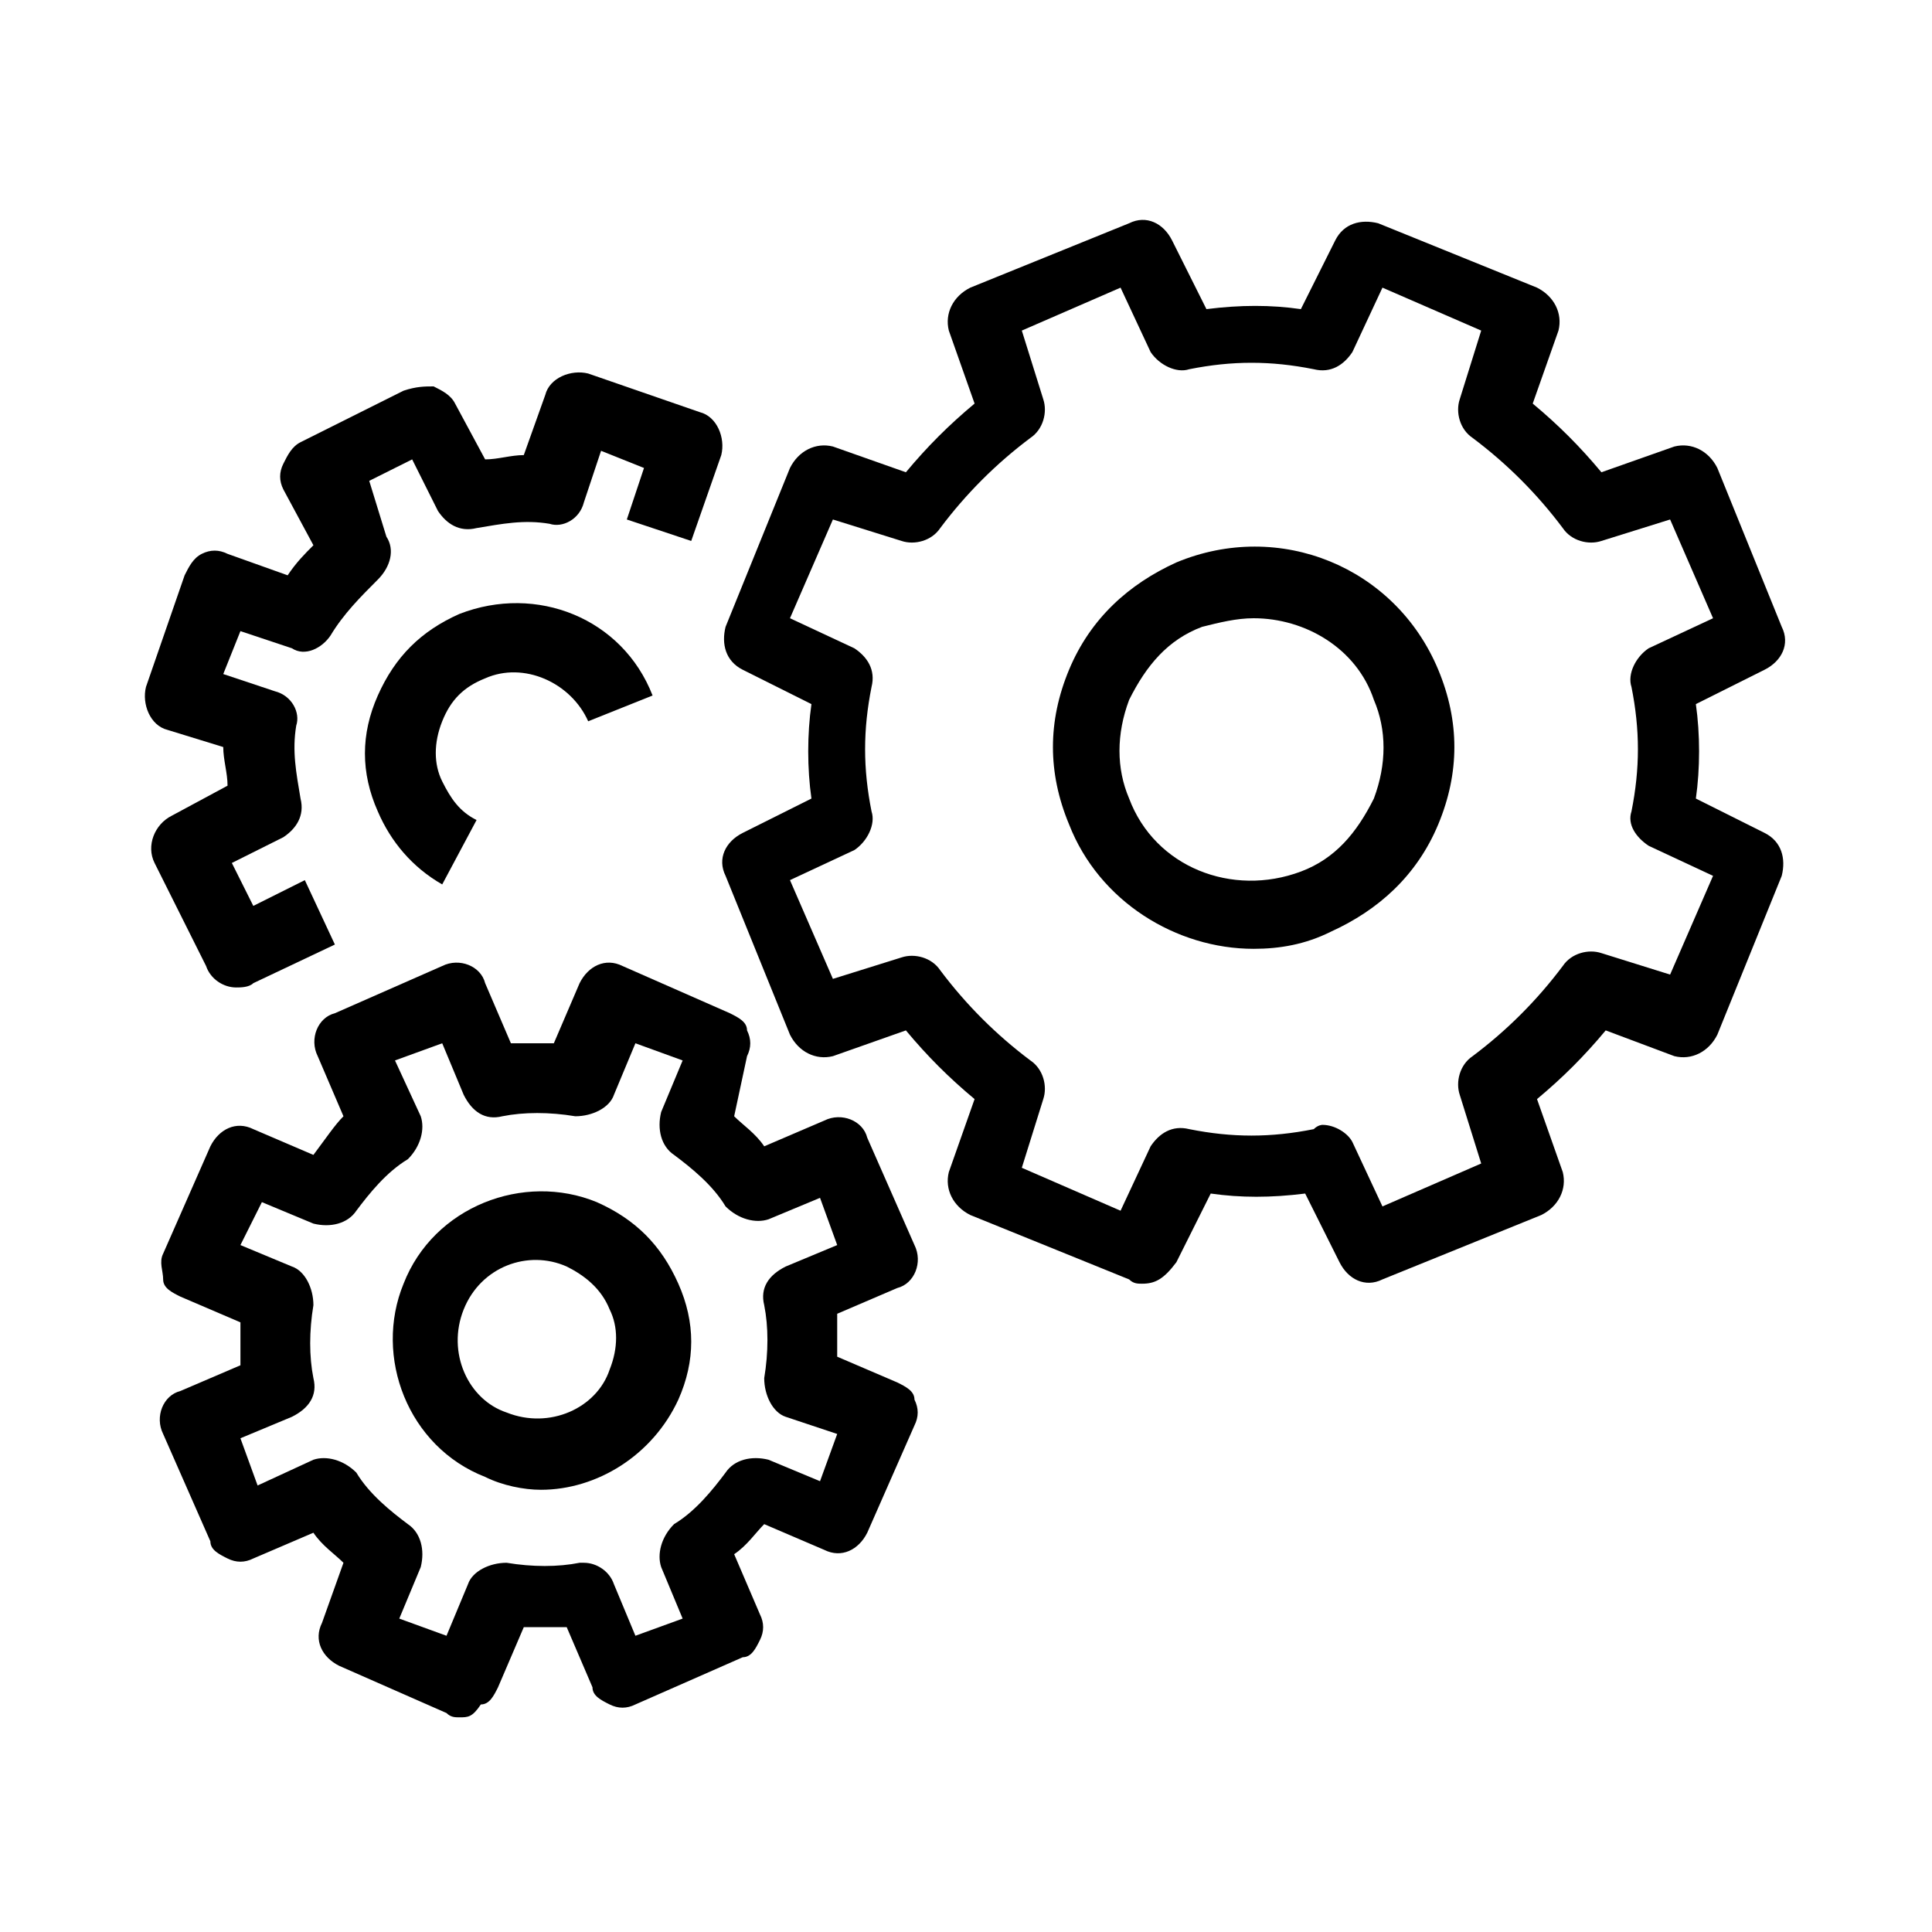
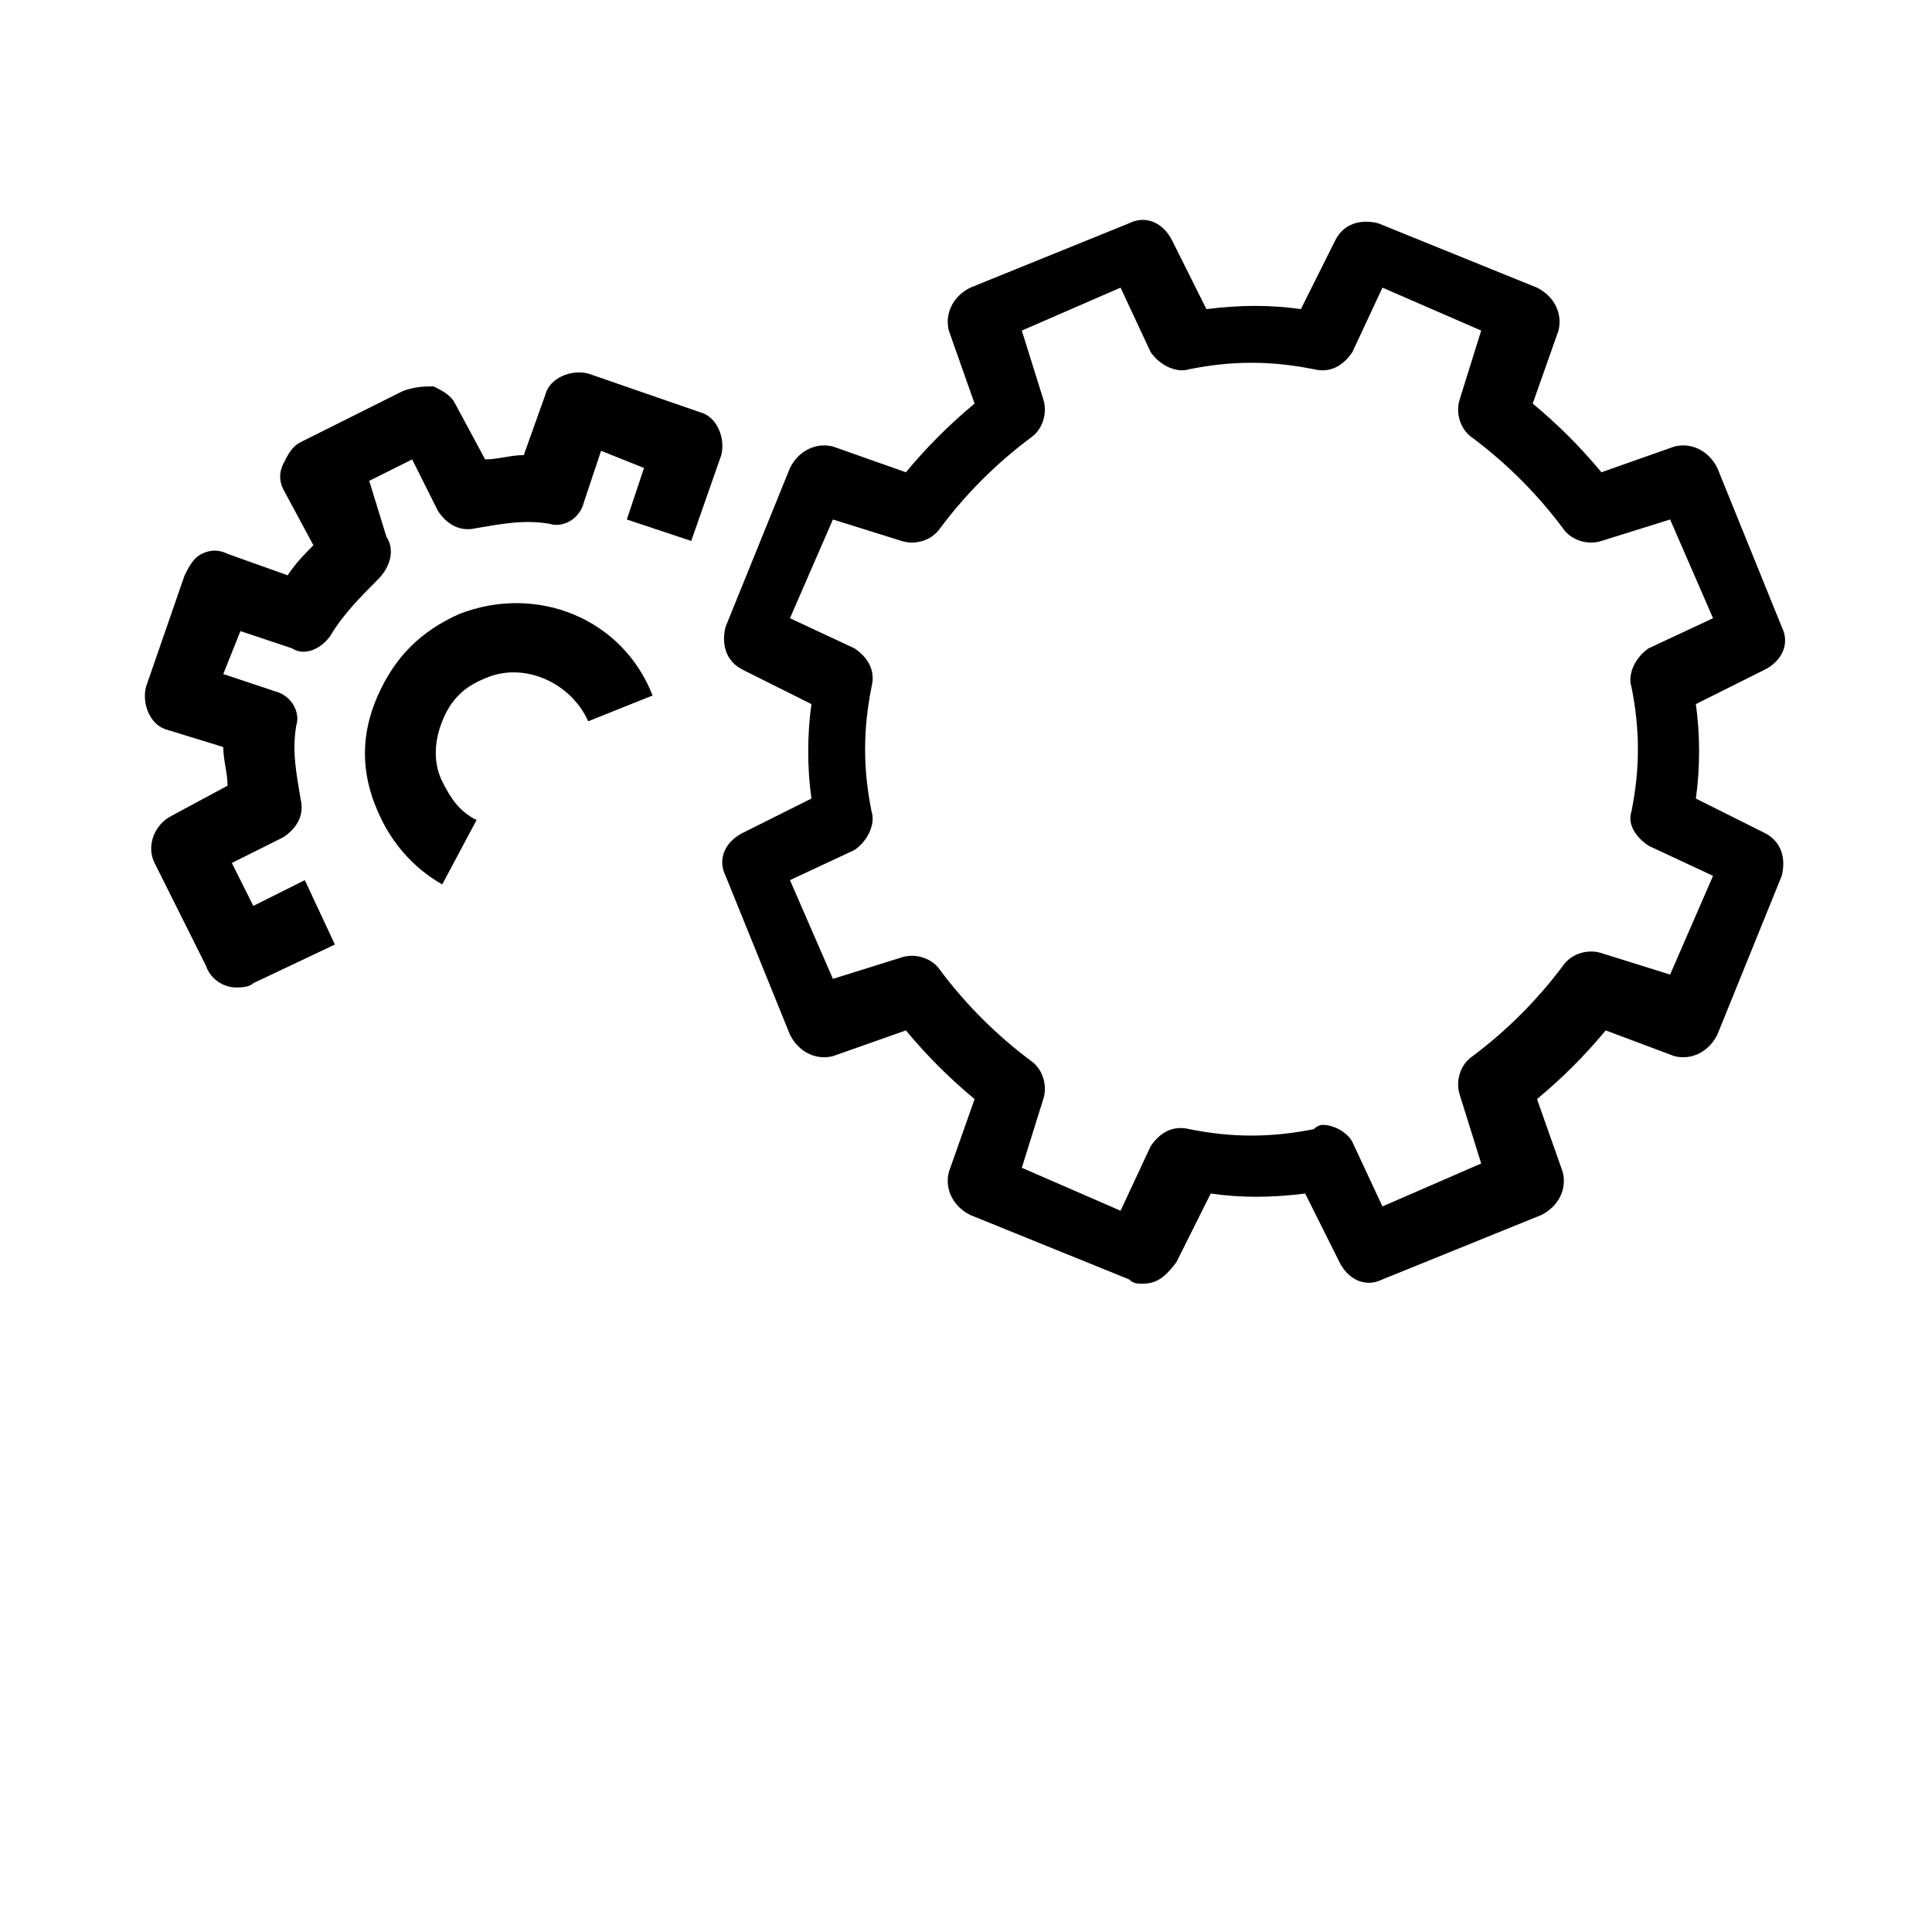
<svg xmlns="http://www.w3.org/2000/svg" version="1.1" id="Layer_1" x="0px" y="0px" width="45px" height="45px" viewBox="0 0 45 45" style="enable-background:new 0 0 45 45;" xml:space="preserve">
  <g>
    <g>
      <path d="M26.6,29.9c-0.1,0-0.2,0-0.3-0.1l-3.7-1.5c-0.4-0.2-0.6-0.6-0.5-1l0.6-1.7c-0.6-0.5-1.1-1-1.6-1.6l-1.7,0.6    c-0.4,0.1-0.8-0.1-1-0.5l-1.5-3.7c-0.2-0.4,0-0.8,0.4-1l1.6-0.8c-0.1-0.7-0.1-1.5,0-2.2l-1.6-0.8c-0.4-0.2-0.5-0.6-0.4-1l1.5-3.7    c0.2-0.4,0.6-0.6,1-0.5l1.7,0.6c0.5-0.6,1-1.1,1.6-1.6l-0.6-1.7c-0.1-0.4,0.1-0.8,0.5-1l3.7-1.5c0.4-0.2,0.8,0,1,0.4l0.8,1.6    c0.8-0.1,1.5-0.1,2.2,0l0.8-1.6c0.2-0.4,0.6-0.5,1-0.4l3.7,1.5c0.4,0.2,0.6,0.6,0.5,1l-0.6,1.7c0.6,0.5,1.1,1,1.6,1.6l1.7-0.6    c0.4-0.1,0.8,0.1,1,0.5l1.5,3.7c0.2,0.4,0,0.8-0.4,1l-1.6,0.8c0.1,0.7,0.1,1.5,0,2.2l1.6,0.8c0.4,0.2,0.5,0.6,0.4,1l-1.5,3.7    c-0.2,0.4-0.6,0.6-1,0.5L37.4,24c-0.5,0.6-1,1.1-1.6,1.6l0.6,1.7c0.1,0.4-0.1,0.8-0.5,1l-3.7,1.5c-0.4,0.2-0.8,0-1-0.4l-0.8-1.6    c-0.8,0.1-1.5,0.1-2.2,0l-0.8,1.6C27.1,29.8,26.9,29.9,26.6,29.9z M30.8,26.2c0.3,0,0.6,0.2,0.7,0.4l0.7,1.5l2.3-1l-0.5-1.6    c-0.1-0.3,0-0.7,0.3-0.9c0.8-0.6,1.5-1.3,2.1-2.1c0.2-0.3,0.6-0.4,0.9-0.3l1.6,0.5l1-2.3l-1.5-0.7c-0.3-0.2-0.5-0.5-0.4-0.8    c0.2-1,0.2-1.9,0-2.9c-0.1-0.3,0.1-0.7,0.4-0.9l1.5-0.7l-1-2.3l-1.6,0.5c-0.3,0.1-0.7,0-0.9-0.3c-0.6-0.8-1.3-1.5-2.1-2.1    c-0.3-0.2-0.4-0.6-0.3-0.9l0.5-1.6l-2.3-1l-0.7,1.5c-0.2,0.3-0.5,0.5-0.9,0.4c-1-0.2-1.9-0.2-2.9,0c-0.3,0.1-0.7-0.1-0.9-0.4    l-0.7-1.5l-2.3,1l0.5,1.6c0.1,0.3,0,0.7-0.3,0.9c-0.8,0.6-1.5,1.3-2.1,2.1c-0.2,0.3-0.6,0.4-0.9,0.3l-1.6-0.5l-1,2.3l1.5,0.7    c0.3,0.2,0.5,0.5,0.4,0.9c-0.2,1-0.2,1.9,0,2.9c0.1,0.3-0.1,0.7-0.4,0.9l-1.5,0.7l1,2.3l1.6-0.5c0.3-0.1,0.7,0,0.9,0.3    c0.6,0.8,1.3,1.5,2.1,2.1c0.3,0.2,0.4,0.6,0.3,0.9l-0.5,1.6l2.3,1l0.7-1.5c0.2-0.3,0.5-0.5,0.9-0.4c1,0.2,1.9,0.2,2.9,0    C30.7,26.2,30.8,26.2,30.8,26.2z" />
    </g>
    <g>
-       <path d="M29.2,22.1c-1.8,0-3.6-1.1-4.3-2.9l0,0c-0.5-1.2-0.5-2.4,0-3.6c0.5-1.2,1.4-2,2.5-2.5c2.4-1,5.1,0.1,6.1,2.5    c0.5,1.2,0.5,2.4,0,3.6s-1.4,2-2.5,2.5C30.4,22,29.8,22.1,29.2,22.1z M29.2,14.4c-0.4,0-0.8,0.1-1.2,0.2c-0.8,0.3-1.3,0.9-1.7,1.7    c-0.3,0.8-0.3,1.6,0,2.3l0,0c0.6,1.6,2.4,2.3,4,1.7c0.8-0.3,1.3-0.9,1.7-1.7c0.3-0.8,0.3-1.6,0-2.3C31.6,15.1,30.4,14.4,29.2,14.4    z" />
-     </g>
+       </g>
    <g>
      <path d="M10.3,20.6c-0.7-0.4-1.2-1-1.5-1.7c-0.4-0.9-0.4-1.8,0-2.7c0.4-0.9,1-1.5,1.9-1.9c1.8-0.7,3.8,0.1,4.5,1.9l-1.5,0.6    c-0.4-0.9-1.5-1.4-2.4-1c-0.5,0.2-0.8,0.5-1,1c-0.2,0.5-0.2,1,0,1.4c0.2,0.4,0.4,0.7,0.8,0.9L10.3,20.6z" />
    </g>
    <g>
-       <path d="M10.7,40c-0.1,0-0.2,0-0.3-0.1l-2.5-1.1c-0.4-0.2-0.6-0.6-0.4-1L8,36.4c-0.2-0.2-0.5-0.4-0.7-0.7l-1.4,0.6    c-0.2,0.1-0.4,0.1-0.6,0c-0.2-0.1-0.4-0.2-0.4-0.4l-1.1-2.5c-0.2-0.4,0-0.9,0.4-1l1.4-0.6c0-0.3,0-0.7,0-1l-1.4-0.6    c-0.2-0.1-0.4-0.2-0.4-0.4s-0.1-0.4,0-0.6l1.1-2.5c0.2-0.4,0.6-0.6,1-0.4l1.4,0.6C7.6,26.5,7.8,26.2,8,26l-0.6-1.4    c-0.2-0.4,0-0.9,0.4-1l2.5-1.1c0.4-0.2,0.9,0,1,0.4l0.6,1.4c0.3,0,0.7,0,1,0l0.6-1.4c0.2-0.4,0.6-0.6,1-0.4l2.5,1.1    c0.2,0.1,0.4,0.2,0.4,0.4c0.1,0.2,0.1,0.4,0,0.6L17.1,26c0.2,0.2,0.5,0.4,0.7,0.7l1.4-0.6c0.4-0.2,0.9,0,1,0.4l1.1,2.5    c0.2,0.4,0,0.9-0.4,1l-1.4,0.6c0,0.3,0,0.7,0,1l1.4,0.6c0.2,0.1,0.4,0.2,0.4,0.4c0.1,0.2,0.1,0.4,0,0.6l-1.1,2.5    c-0.2,0.4-0.6,0.6-1,0.4l-1.4-0.6c-0.2,0.2-0.4,0.5-0.7,0.7l0.6,1.4c0.1,0.2,0.1,0.4,0,0.6c-0.1,0.2-0.2,0.4-0.4,0.4l-2.5,1.1    c-0.2,0.1-0.4,0.1-0.6,0c-0.2-0.1-0.4-0.2-0.4-0.4l-0.6-1.4c-0.3,0-0.7,0-1,0l-0.6,1.4c-0.1,0.2-0.2,0.4-0.4,0.4    C11,40,10.9,40,10.7,40z M13.6,36.4c0.3,0,0.6,0.2,0.7,0.5l0.5,1.2l1.1-0.4l-0.5-1.2c-0.1-0.3,0-0.7,0.3-1    c0.5-0.3,0.9-0.8,1.2-1.2c0.2-0.3,0.6-0.4,1-0.3l1.2,0.5l0.4-1.1L18.3,33c-0.3-0.1-0.5-0.5-0.5-0.9c0.1-0.6,0.1-1.2,0-1.7    c-0.1-0.4,0.1-0.7,0.5-0.9l1.2-0.5l-0.4-1.1l-1.2,0.5c-0.3,0.1-0.7,0-1-0.3c-0.3-0.5-0.8-0.9-1.2-1.2c-0.3-0.2-0.4-0.6-0.3-1    l0.5-1.2l-1.1-0.4l-0.5,1.2c-0.1,0.3-0.5,0.5-0.9,0.5c-0.6-0.1-1.2-0.1-1.7,0c-0.4,0.1-0.7-0.1-0.9-0.5l-0.5-1.2l-1.1,0.4L9.8,26    c0.1,0.3,0,0.7-0.3,1c-0.5,0.3-0.9,0.8-1.2,1.2c-0.2,0.3-0.6,0.4-1,0.3l-1.2-0.5L5.6,29l1.2,0.5c0.3,0.1,0.5,0.5,0.5,0.9    c-0.1,0.6-0.1,1.2,0,1.7c0.1,0.4-0.1,0.7-0.5,0.9l-1.2,0.5l0.4,1.1L7.3,34c0.3-0.1,0.7,0,1,0.3c0.3,0.5,0.8,0.9,1.2,1.2    c0.3,0.2,0.4,0.6,0.3,1l-0.5,1.2l1.1,0.4l0.5-1.2c0.1-0.3,0.5-0.5,0.9-0.5c0.6,0.1,1.2,0.1,1.7,0C13.5,36.4,13.5,36.4,13.6,36.4z" />
-     </g>
+       </g>
    <g>
      <path d="M5.5,23c-0.3,0-0.6-0.2-0.7-0.5l-1.2-2.4c-0.2-0.4,0-0.9,0.4-1.1l1.3-0.7c0-0.3-0.1-0.6-0.1-0.9L3.9,17    c-0.4-0.1-0.6-0.6-0.5-1l0.9-2.6c0.1-0.2,0.2-0.4,0.4-0.5c0.2-0.1,0.4-0.1,0.6,0l1.4,0.5c0.2-0.3,0.4-0.5,0.6-0.7l-0.7-1.3    c-0.1-0.2-0.1-0.4,0-0.6c0.1-0.2,0.2-0.4,0.4-0.5l2.4-1.2C9.7,9,9.9,9,10.1,9c0.2,0.1,0.4,0.2,0.5,0.4l0.7,1.3    c0.3,0,0.6-0.1,0.9-0.1l0.5-1.4c0.1-0.4,0.6-0.6,1-0.5l2.6,0.9c0.4,0.1,0.6,0.6,0.5,1l-0.7,2l-1.5-0.5l0.4-1.2l-1-0.4l-0.4,1.2    c-0.1,0.4-0.5,0.6-0.8,0.5c-0.6-0.1-1.1,0-1.7,0.1c-0.4,0.1-0.7-0.1-0.9-0.4l-0.6-1.2l-1,0.5L9,12.5c0.2,0.3,0.1,0.7-0.2,1    c-0.4,0.4-0.8,0.8-1.1,1.3c-0.2,0.3-0.6,0.5-0.9,0.3l-1.2-0.4l-0.4,1l1.2,0.4c0.4,0.1,0.6,0.5,0.5,0.8c-0.1,0.6,0,1.1,0.1,1.7    c0.1,0.4-0.1,0.7-0.4,0.9l-1.2,0.6l0.5,1l1.2-0.6L7.8,22l-1.9,0.9C5.8,23,5.6,23,5.5,23z" />
    </g>
    <g>
-       <path d="M12.6,34.7c-0.4,0-0.9-0.1-1.3-0.3c-1.8-0.7-2.6-2.8-1.9-4.5l0,0c0.7-1.8,2.8-2.6,4.5-1.9c0.9,0.4,1.5,1,1.9,1.9    c0.4,0.9,0.4,1.8,0,2.7C15.2,33.9,13.9,34.7,12.6,34.7z M10.8,30.5c-0.4,1,0.1,2.1,1,2.4c1,0.4,2.1-0.1,2.4-1c0.2-0.5,0.2-1,0-1.4    c-0.2-0.5-0.6-0.8-1-1C12.3,29.1,11.2,29.5,10.8,30.5L10.8,30.5z" />
-     </g>
+       </g>
  </g>
</svg>